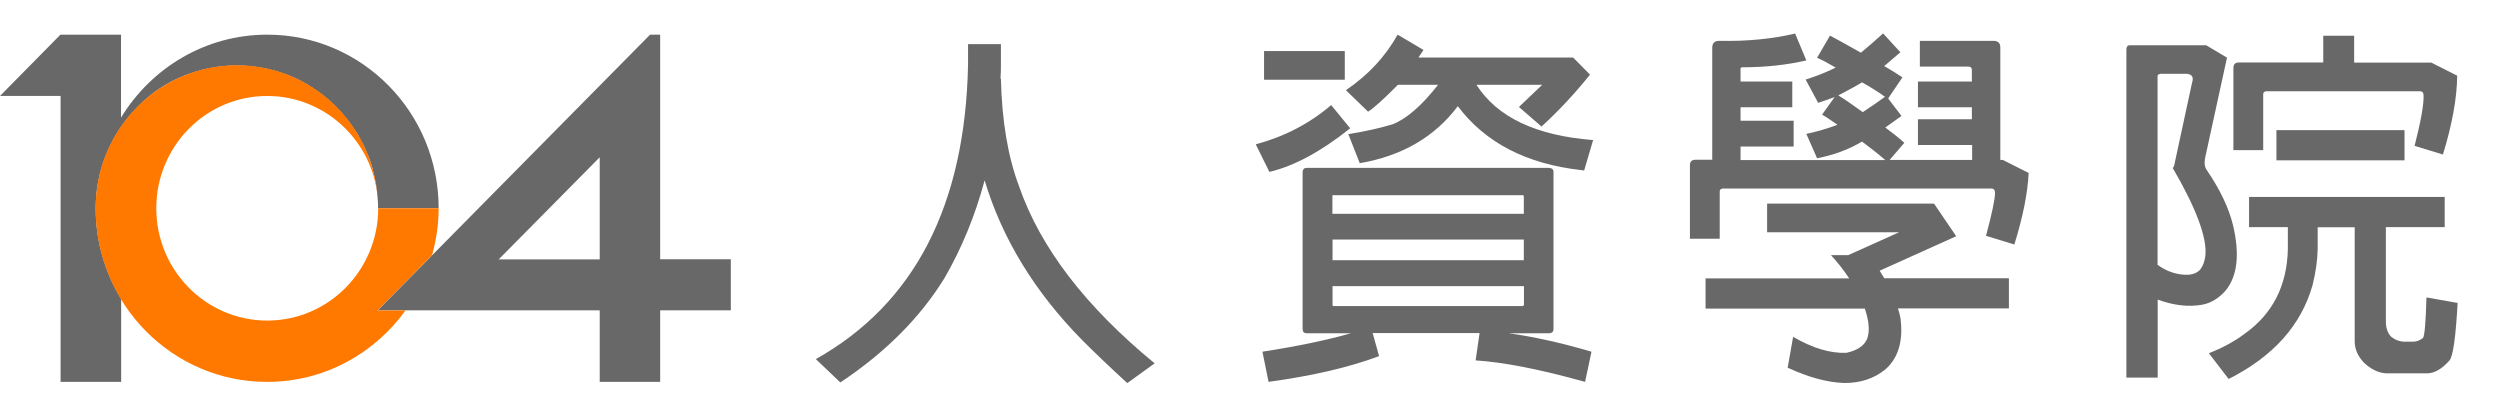
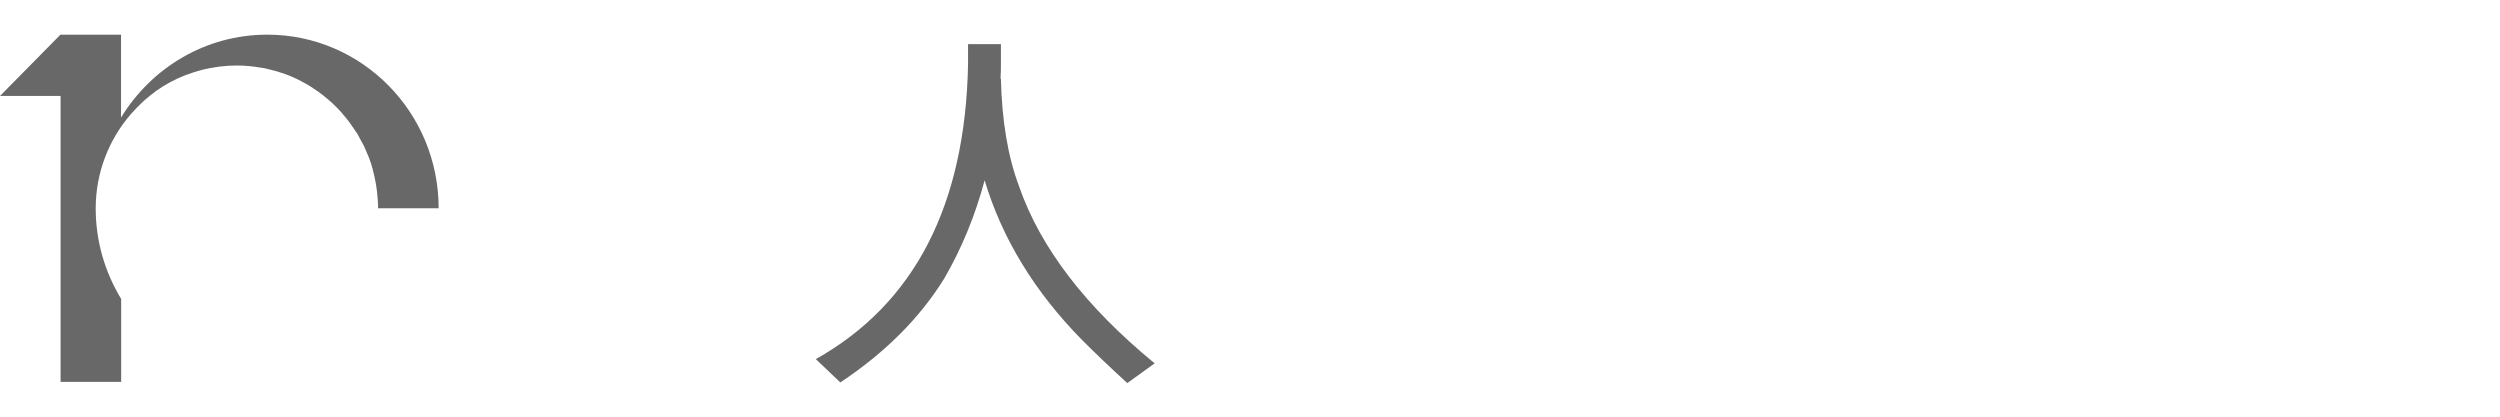
<svg xmlns="http://www.w3.org/2000/svg" width="180" height="30" viewBox="0 0 180 30" fill="none">
  <path d="M27.231 14.995H31.583C31.583 8.09 26.064 2.495 19.242 2.495C14.782 2.495 10.89 4.896 8.714 8.467V2.495H4.352L0 6.909H4.362V27.495H8.724V21.523C7.567 19.618 6.891 17.396 6.891 15.005C6.891 12.406 7.852 10.035 9.42 8.219C9.459 8.179 9.498 8.13 9.538 8.09C9.753 7.842 9.989 7.614 10.224 7.386C10.273 7.346 10.322 7.296 10.371 7.247C10.636 7.019 10.91 6.79 11.194 6.582C11.224 6.562 11.243 6.542 11.263 6.532C11.586 6.304 11.92 6.096 12.273 5.907C12.282 5.907 12.302 5.898 12.312 5.888C12.625 5.719 12.949 5.57 13.282 5.441C13.38 5.401 13.478 5.362 13.586 5.332C13.841 5.233 14.096 5.153 14.36 5.084C14.478 5.044 14.605 5.015 14.733 4.985C14.998 4.925 15.262 4.876 15.537 4.836C15.654 4.816 15.762 4.796 15.889 4.786C16.272 4.737 16.664 4.717 17.066 4.717C17.654 4.717 18.232 4.776 18.801 4.876C18.869 4.886 18.948 4.896 19.016 4.905C19.114 4.925 19.212 4.955 19.301 4.975C20.144 5.163 20.948 5.451 21.692 5.848C21.967 5.987 22.232 6.146 22.496 6.314C22.516 6.334 22.535 6.344 22.565 6.364C22.8 6.523 23.035 6.681 23.261 6.86C23.28 6.88 23.3 6.89 23.32 6.909C23.545 7.088 23.761 7.277 23.967 7.465C23.986 7.485 24.006 7.505 24.016 7.515C24.221 7.713 24.427 7.911 24.614 8.13C24.633 8.159 24.653 8.179 24.672 8.209C24.859 8.417 25.035 8.636 25.202 8.864C25.27 8.963 25.329 9.062 25.407 9.162C25.515 9.32 25.623 9.479 25.731 9.638C25.829 9.806 25.917 9.985 26.015 10.164C26.064 10.263 26.133 10.362 26.182 10.471C26.28 10.669 26.358 10.868 26.447 11.076C26.486 11.166 26.525 11.255 26.564 11.344C26.672 11.632 26.77 11.93 26.849 12.227C26.849 12.227 26.849 12.247 26.849 12.257C27.015 12.882 27.133 13.527 27.182 14.191C27.211 14.459 27.221 14.737 27.221 15.015" fill="#686868" />
-   <path d="M47.532 18.676V2.495H46.806L27.192 22.346H43.179V27.495H47.532V22.346H52.619V18.666H47.532V18.676ZM43.179 18.676H35.906L43.179 11.324V18.676Z" fill="#686868" />
-   <path d="M27.182 22.347L31.112 18.368C31.407 17.297 31.583 16.166 31.583 14.995H27.231C27.231 19.46 23.653 23.081 19.242 23.081C14.831 23.081 11.253 19.46 11.253 14.995C11.253 10.531 14.821 6.91 19.242 6.91C23.378 6.91 26.78 10.094 27.192 14.162C26.77 8.874 22.408 4.697 17.056 4.697C11.439 4.697 6.881 9.311 6.881 14.995C6.881 21.9 12.41 27.496 19.232 27.496C23.339 27.496 26.956 25.462 29.201 22.347H27.172H27.182Z" fill="#FF7800" />
  <path d="M67.985 20.054C66.22 22.901 63.726 25.395 60.503 27.535L58.739 25.857C65.836 21.871 69.493 14.802 69.7 4.65V3.178H72.066V4.65C72.066 4.994 72.066 5.338 72.036 5.662H72.066C72.135 8.695 72.568 11.277 73.367 13.398C74.895 17.816 78.148 22.067 83.135 26.161L81.164 27.584C79.882 26.406 78.798 25.375 77.911 24.482C74.5 21.017 72.154 17.178 70.893 12.986C70.203 15.558 69.227 17.914 67.985 20.054Z" fill="#686868" />
-   <path d="M97.207 9.241C95.11 10.918 93.169 11.959 91.395 12.376L90.415 10.392C92.483 9.836 94.296 8.894 95.845 7.564L97.217 9.241H97.207ZM98.835 23.993L99.295 25.64C97.159 26.444 94.502 27.059 91.336 27.495L90.895 25.323C93.443 24.926 95.57 24.48 97.276 23.993H94.071C93.885 23.993 93.787 23.884 93.787 23.676V12.376C93.806 12.187 93.894 12.088 94.071 12.088H111.538C111.744 12.108 111.852 12.197 111.852 12.376V23.676C111.852 23.884 111.744 23.993 111.538 23.993H108.617C110.411 24.241 112.401 24.678 114.587 25.323L114.126 27.495C110.892 26.593 108.255 26.077 106.245 25.948L106.529 23.983H98.825L98.835 23.993ZM96.825 3.675V5.739H91.012V3.675H96.825ZM109.715 15.392V14.132C109.715 14.082 109.676 14.053 109.607 14.053H96.012C95.943 14.053 95.914 14.082 95.933 14.132V15.392H109.705H109.715ZM95.943 20.6V21.93C95.923 21.979 95.943 22.019 96.021 22.039H109.617C109.686 22.019 109.725 21.989 109.725 21.93V20.6H95.953H95.943ZM109.715 18.735V17.247H95.943V18.735H109.715ZM97.903 11.751L97.08 9.658C98.266 9.469 99.325 9.231 100.256 8.953C101.256 8.566 102.354 7.624 103.54 6.106H100.648C99.629 7.138 98.913 7.782 98.501 8.04L96.904 6.493C98.501 5.411 99.746 4.082 100.628 2.495L102.491 3.596C102.373 3.784 102.246 3.973 102.128 4.142H113.264L114.479 5.372C113.411 6.711 112.244 7.961 110.99 9.112L109.362 7.703C110.019 7.078 110.578 6.542 111.039 6.106H106.304C107.804 8.447 110.607 9.767 114.705 10.084L114.058 12.277C113.969 12.257 113.901 12.247 113.852 12.247C109.901 11.81 106.941 10.273 104.961 7.644C103.305 9.856 100.952 11.225 97.903 11.751Z" fill="#686868" />
-   <path d="M141.974 10.441H138.093V8.586H141.974V7.723H138.093V5.868H141.974V5.034C141.974 4.876 141.886 4.796 141.719 4.796H138.23V2.941H143.533C143.856 2.941 144.023 3.1 144.023 3.407V11.513H144.199L146.062 12.455C145.993 13.904 145.65 15.62 145.033 17.604L142.994 16.979C143.425 15.362 143.641 14.33 143.641 13.894C143.641 13.685 143.552 13.576 143.386 13.576H124.026C123.889 13.596 123.82 13.666 123.82 13.785V17.188H121.674V11.9C121.674 11.642 121.801 11.503 122.066 11.503H123.281V3.437C123.281 3.09 123.468 2.921 123.85 2.941C125.801 2.981 127.594 2.802 129.251 2.415L130.055 4.35C128.663 4.677 127.104 4.846 125.399 4.846C125.33 4.866 125.301 4.935 125.32 5.054V5.868H129.045V7.723H125.32V8.695H129.143V10.55H125.32V11.523H135.74C135.211 11.066 134.642 10.62 134.064 10.193C133.103 10.769 132.025 11.165 130.829 11.394L130.055 9.638C130.868 9.469 131.613 9.241 132.299 8.983C131.77 8.616 131.398 8.368 131.192 8.249L132.094 6.989C131.662 7.147 131.27 7.286 130.908 7.405L130.006 5.729C130.819 5.471 131.535 5.183 132.172 4.866C131.535 4.499 131.084 4.26 130.829 4.161L131.76 2.564C132.192 2.792 132.937 3.199 133.985 3.794C134.515 3.358 135.054 2.891 135.583 2.405L136.828 3.764C136.416 4.112 136.024 4.449 135.662 4.757C136.122 5.014 136.563 5.292 136.975 5.57L135.946 7.088L136.907 8.348C136.495 8.646 136.103 8.923 135.74 9.181C136.24 9.548 136.701 9.915 137.112 10.283L136.054 11.513H141.994V10.441H141.974ZM122.801 22.217V20.045H133.142C132.75 19.45 132.309 18.894 131.829 18.368H133.074L136.74 16.721H127.232V14.658H139.249L140.847 17.009L135.338 19.489C135.446 19.678 135.554 19.866 135.671 20.035H144.641V22.207H136.652C136.72 22.416 136.779 22.634 136.828 22.862C137.054 24.519 136.691 25.769 135.74 26.602C134.917 27.267 133.927 27.585 132.77 27.575C131.584 27.535 130.231 27.178 128.712 26.474L129.104 24.251C130.515 25.075 131.8 25.452 132.956 25.402C133.731 25.224 134.221 24.896 134.427 24.41C134.632 23.884 134.583 23.15 134.27 22.217H122.791H122.801ZM134.123 8.07C134.652 7.723 135.191 7.356 135.72 6.969C135.201 6.602 134.652 6.255 134.064 5.927C133.858 6.066 133.289 6.384 132.358 6.87C132.741 7.098 133.319 7.495 134.113 8.07H134.123Z" fill="#686868" />
-   <path d="M155.345 27.188H153.1V3.566C153.1 3.457 153.129 3.377 153.178 3.308C153.227 3.268 153.306 3.258 153.414 3.258H158.844L160.344 4.151L158.795 11.245C158.687 11.701 158.726 12.038 158.903 12.267C159.854 13.665 160.481 14.985 160.785 16.245C161.265 18.299 161.099 19.856 160.265 20.898C159.765 21.473 159.197 21.82 158.56 21.939C157.56 22.118 156.491 21.989 155.354 21.572V27.198L155.345 27.188ZM155.521 5.322C155.452 5.342 155.413 5.362 155.394 5.371C155.354 5.411 155.345 5.451 155.345 5.5V19.072C156.09 19.598 156.854 19.826 157.648 19.777C158.011 19.727 158.275 19.588 158.452 19.36C158.628 19.112 158.736 18.804 158.785 18.418C158.922 17.128 158.138 15.015 156.433 12.088C156.472 12.068 156.482 12.048 156.482 12.038C156.501 11.999 156.521 11.979 156.531 11.959L157.825 5.967C157.981 5.51 157.795 5.292 157.285 5.312H155.531L155.521 5.322ZM166.872 16.354V17.971C166.852 18.755 166.735 19.598 166.509 20.511C165.696 23.408 163.686 25.66 160.461 27.287L159.04 25.432C160.02 25.045 160.873 24.588 161.598 24.043C163.618 22.614 164.657 20.59 164.725 17.971V16.354H161.932V14.181H176.018V16.354H171.783V23.289C171.803 23.656 171.92 23.973 172.146 24.231C172.42 24.459 172.724 24.578 173.048 24.598H173.773C173.998 24.598 174.224 24.509 174.449 24.34C174.567 24.221 174.655 23.239 174.704 21.414L176.949 21.811C176.812 24.301 176.616 25.69 176.351 25.967C175.802 26.582 175.263 26.88 174.753 26.88H171.783C171.234 26.84 170.695 26.582 170.185 26.096C169.754 25.63 169.538 25.124 169.538 24.578V16.364H166.872V16.354ZM167.254 2.574H169.499V4.508H175.057L176.919 5.451C176.9 7.068 176.557 8.963 175.89 11.126L173.851 10.501C174.302 8.735 174.518 7.534 174.498 6.889C174.498 6.681 174.41 6.572 174.243 6.572H163.157C163.02 6.592 162.951 6.661 162.951 6.78V10.808H160.804V4.895C160.804 4.637 160.932 4.498 161.197 4.498H167.274V2.574H167.254ZM173.126 9.37V11.542H163.902V9.37H173.126Z" fill="#686868" />
</svg>